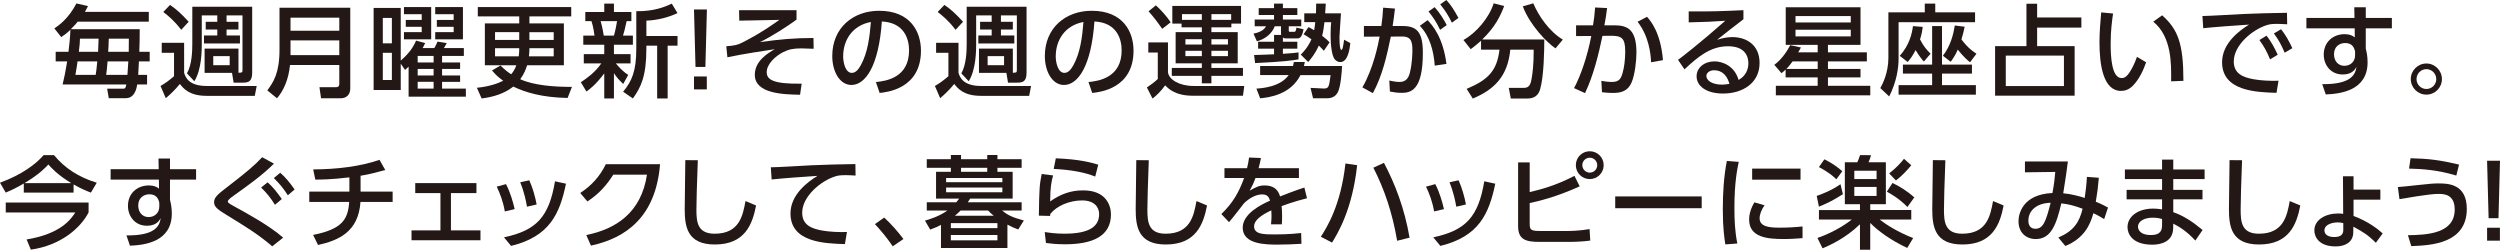
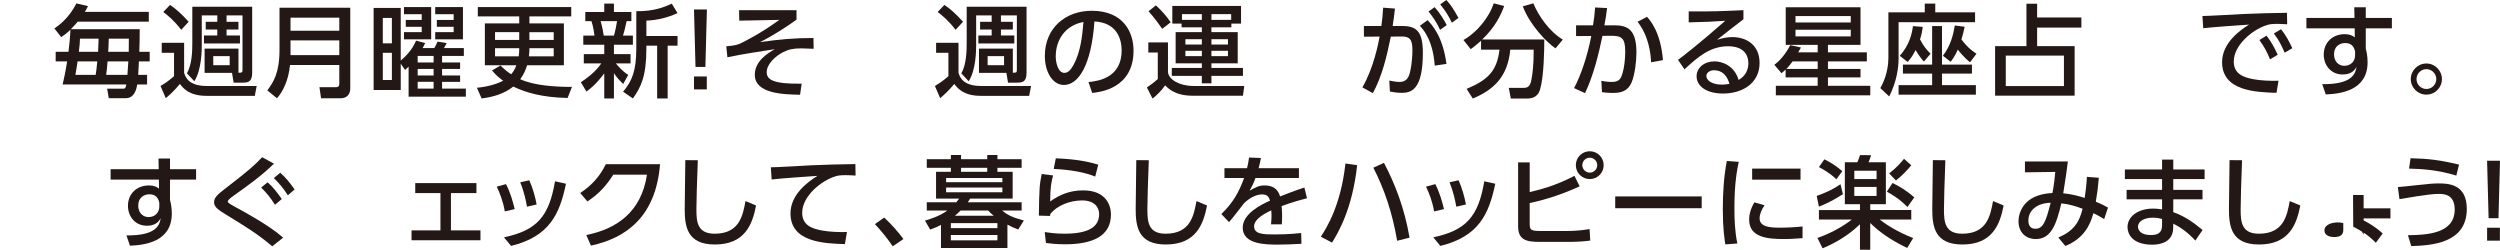
<svg xmlns="http://www.w3.org/2000/svg" id="_イヤー_2" viewBox="0 0 198.327 19.812">
  <defs>
    <style>.cls-1{fill:#231815;}</style>
  </defs>
  <g id="_イアウト">
    <g>
      <path class="cls-1" d="M11.804,.943v.775H6.167c-.056,.072-.272,.328-.552,.6h5.469c0,.848-.008,.896-.032,1.791h.823v.76h-.855c-.008,.256-.016,.336-.056,1.071h.704v.76h-.784c-.104,.752-.448,1.088-.888,1.088h-1.367l-.128-.752h1.271c.152,0,.2-.056,.248-.336H4.968c.144-.584,.232-1.056,.36-1.831h-.912v-.76h1.016c.056-.479,.136-1.119,.152-1.751-.312,.304-.472,.416-.728,.584l-.544-.688c.328-.224,1.104-.744,1.751-1.983l.919,.216c-.112,.208-.152,.288-.248,.456h5.069ZM7.59,5.94c.048-.304,.072-.472,.128-1.071h-1.567c-.04,.32-.056,.416-.168,1.071h1.607Zm-1.247-2.87c-.008,.336-.024,.52-.088,1.039h1.527c.016-.415,.024-.527,.04-1.039h-1.479Zm3.766,2.87c.016-.168,.056-.879,.072-1.071h-1.647c-.048,.552-.063,.744-.112,1.071h1.687Zm-1.479-2.87c-.016,.584-.024,.712-.048,1.039h1.631c.008-.495,.008-.552,.008-1.039h-1.591Z" />
      <path class="cls-1" d="M12.832,3.398h1.775v2.382c.096,.305,.328,1.04,1.783,1.04h3.974l-.152,.783h-3.83c-1.367,0-1.839-.592-2.111-.943-.464,.56-.808,.863-1.12,1.128l-.416-.968c.432-.256,.64-.408,1.071-.775v-1.855h-.976v-.791Zm.656-3.007c.479,.328,.832,.632,1.479,1.335l-.591,.64c-.584-.759-1.04-1.119-1.423-1.415l.536-.56Zm5.429,5.381c.272-.008,.32-.008,.32-.216V1.224h-1.264v.503h.943v.616h-.943v.472h1.063v.632h-2.854v-.632h1.056v-.472h-.919v-.616h.919v-.503h-1.231V3.542c0,.384,0,1.991-.592,2.902l-.583-.624c.4-.711,.424-1.767,.424-2.391V.535h4.75V5.772c0,.736-.336,.784-.768,.784h-.704l-.128-.776h-2.175v-1.927h2.687v1.919Zm-1.999-1.319v.72h1.303v-.72h-1.303Z" />
      <path class="cls-1" d="M27.789,6.996c0,.544-.328,.8-.76,.8h-1.559l-.128-.88h1.319c.152,0,.256-.056,.256-.264v-1.495h-3.91c-.112,1.175-.536,2.07-1.032,2.639l-.768-.624c.48-.663,.967-1.352,.967-3.246V.615h5.613V6.996ZM23.047,1.399v1.039h3.87V1.399h-3.87Zm0,1.807v1.167h3.87v-1.167h-3.87Z" />
      <path class="cls-1" d="M33.726,3.414c-.08,.176-.112,.248-.2,.399h.928c.088-.144,.152-.264,.256-.512l.728,.12c-.144,.264-.16,.296-.224,.392h1.583v.624h-1.727v.52h1.431v.512h-1.431v.52h1.431v.504h-1.431v.536h1.887v.64h-4.542v-2.383c-.064,.063-.104,.096-.28,.264l-.344-.496v2.087h-2.151V.632h2.151V4.806c.552-.472,.967-.983,1.215-1.584l.719,.192Zm-2.638-1.991h-.72V3.438h.72V1.423Zm0,2.767h-.72v2.159h.72v-2.159Zm3.118-3.63V3.118h-2.159v-.567h1.407v-.424h-1.264v-.544h1.264v-.456h-1.407V.56h2.159Zm-1.071,4.397h1.263v-.52h-1.263v.52Zm1.263,.512h-1.263v.52h1.263v-.52Zm0,1.023h-1.263v.536h1.263v-.536Zm2.327-5.933V3.118h-2.199v-.567h1.463v-.424h-1.335v-.544h1.335v-.456h-1.463V.56h2.199Z" />
      <path class="cls-1" d="M44.733,1.854v3.326h-2.918c-.088,.28-.224,.672-.544,1.104,1.04,.48,2.671,.616,4.102,.608l-.344,.879c-2.055-.04-3.358-.447-4.31-.903-.712,.567-1.607,.831-2.511,.943l-.376-.848c.983-.096,1.671-.344,2.087-.56-.312-.224-.552-.407-.888-.815l.672-.392c.368,.359,.576,.52,.848,.695,.144-.168,.296-.384,.408-.712h-2.495V1.854h2.727v-.552h-3.286V.56h7.412v.743h-3.318v.552h2.734Zm-3.542,1.312v-.615h-1.919v.615h1.919Zm-.04,1.304c.04-.264,.04-.472,.04-.647h-1.919v.647h1.879Zm.848-.647c0,.184,0,.359-.04,.647h1.967v-.647h-1.927Zm0-1.271v.615h1.927v-.615h-1.927Z" />
      <path class="cls-1" d="M46.081,6.524c.52-.352,1.119-.775,1.623-1.495h-1.391v-.735h1.623v-.744h-1.663v-.728h.888c-.008-.063-.088-.712-.24-1.144h-.488V.951h1.503V.288h.768V.951h1.383v.728h-.376c-.168,.736-.184,.824-.288,1.144h.784v.728h-1.503v.744h1.319v.735h-1.167c.184,.224,.52,.623,.983,.911l-.399,.72c-.416-.399-.512-.527-.736-.855v2.007h-.768v-1.991c-.656,.872-1.111,1.224-1.415,1.439l-.44-.735Zm1.567-4.846c.12,.384,.24,1.048,.248,1.144h.808c.096-.319,.208-.855,.248-1.144h-1.303Zm6.101-.64c-.728,.344-1.615,.568-2.471,.6v1.216h2.471v.768h-.784V7.812h-.832V3.622h-.855v.216c0,2.23-.44,3.086-1.071,3.974l-.776-.535c.696-.832,1.047-1.647,1.047-3.415V.888c1.407,.023,2.295-.353,2.814-.6l.456,.751Z" />
      <path class="cls-1" d="M56.079,.752l-.12,4.557h-.784l-.12-4.557h1.023Zm-1.023,5.316h1.015v1.023h-1.015v-1.023Z" />
      <path class="cls-1" d="M63.189,.808v.751c-.688,.504-1.967,1.336-2.903,1.783,1.583-.224,2.719-.327,4.246-.327l.016,.855c-.424-.017-.759-.032-.983-.032-.647,0-1,.08-1.447,.304-.615,.312-1.295,.951-1.295,1.583,0,.576,.472,.951,2.774,.912l-.128,.879c-1.295-.023-3.59-.072-3.59-1.583,0-1.111,1.056-1.727,1.583-2.031-1.2,.185-2.391,.36-3.758,.64l-.088-.871c.688-.056,.912-.112,1.255-.288,.336-.176,1.399-.688,2.958-1.807l-3.182,.063-.016-.831h4.558Z" />
-       <path class="cls-1" d="M69.486,6.509c.848-.08,2.631-.368,2.631-2.511,0-.888-.368-2.207-2.159-2.295-.248,3.558-1.312,5.037-2.415,5.037-.927,0-1.519-1.063-1.519-2.295,0-2.247,1.663-3.59,3.718-3.59,2.487,0,3.318,1.663,3.318,3.166,0,3.022-2.71,3.294-3.278,3.351l-.296-.863Zm-2.598-2.039c0,.464,.167,1.311,.688,1.311,.304,0,.528-.271,.72-.623,.543-.991,.695-2.215,.792-3.414-1.439,.264-2.199,1.407-2.199,2.727Z" />
      <path class="cls-1" d="M74.264,3.398h1.775v2.382c.096,.305,.328,1.04,1.783,1.04h3.974l-.152,.783h-3.83c-1.368,0-1.839-.592-2.111-.943-.464,.56-.808,.863-1.12,1.128l-.416-.968c.432-.256,.64-.408,1.071-.775v-1.855h-.976v-.791Zm.656-3.007c.479,.328,.832,.632,1.479,1.335l-.592,.64c-.583-.759-1.039-1.119-1.423-1.415l.536-.56Zm5.429,5.381c.271-.008,.319-.008,.319-.216V1.224h-1.263v.503h.944v.616h-.944v.472h1.063v.632h-2.854v-.632h1.056v-.472h-.919v-.616h.919v-.503h-1.231V3.542c0,.384,0,1.991-.592,2.902l-.583-.624c.4-.711,.424-1.767,.424-2.391V.535h4.749V5.772c0,.736-.335,.784-.768,.784h-.703l-.128-.776h-2.175v-1.927h2.687v1.919Zm-1.999-1.319v.72h1.303v-.72h-1.303Z" />
      <path class="cls-1" d="M86.35,6.509c.848-.08,2.631-.368,2.631-2.511,0-.888-.368-2.207-2.159-2.295-.248,3.558-1.312,5.037-2.415,5.037-.927,0-1.519-1.063-1.519-2.295,0-2.247,1.663-3.59,3.718-3.59,2.487,0,3.318,1.663,3.318,3.166,0,3.022-2.71,3.294-3.278,3.351l-.296-.863Zm-2.598-2.039c0,.464,.167,1.311,.688,1.311,.304,0,.528-.271,.72-.623,.543-.991,.695-2.215,.792-3.414-1.439,.264-2.199,1.407-2.199,2.727Z" />
      <path class="cls-1" d="M91.097,3.366h1.559v2.358c.064,.592,.903,1.096,2.031,1.096h4.022l-.104,.775h-3.95c-1.392,0-1.903-.512-2.223-.823-.32,.455-.688,.808-1,1.047l-.448-.879c.248-.16,.68-.488,.864-.672v-2.103h-.751v-.8Zm.6-2.942c.472,.432,.839,.855,1.175,1.343l-.672,.521c-.375-.536-.735-1.008-1.087-1.392l.584-.472Zm1.303,.048h5.453V1.871h-.768v.296h-1.583v.384h2.087v2.471h-2.087v.367h2.503v.632h-2.503v.592h-.759v-.592h-2.383v-.632h2.383v-.367h-2.079V2.551h2.079v-.384h-1.607v-.296h-.735V.472Zm.768,1.104h1.575v-.456h-1.575v.456Zm.272,1.535v.424h1.303v-.424h-1.303Zm0,.919v.424h1.303v-.424h-1.303Zm3.63-2.91h-1.567v.456h1.567v-.456Zm-1.567,1.991v.424h1.312v-.424h-1.312Zm0,.919v.424h1.312v-.424h-1.312Z" />
-       <path class="cls-1" d="M101.639,2.774c-.008-.04-.016-.064-.016-.104v-.584h-.496c-.224,.584-.744,1.007-1.415,1.191l-.272-.607c.304-.064,.815-.208,.992-.584h-.896v-.536h1.535v-.359h-1.216V.647h1.216V.288h.703v.359h1.144v.544h-1.144v.359h1.456v.536h-.992v.319c0,.097,.016,.12,.112,.12h.335c.096,0,.112-.08,.168-.336l.56,.136c-.064,.296-.16,.72-.448,.72h-.975c-.096,0-.152-.016-.216-.071v.336h1.144v.551h-1.144v.408c.728-.04,1.016-.08,1.24-.112v.552c-.504,.088-1.208,.192-3.446,.296l-.08-.64c.224,0,1.335-.048,1.583-.056v-.448h-1.264v-.551h1.264v-.536h.567Zm-1.967,4.254c.392-.024,1.895-.12,2.559-1.071h-2.263v-.72h2.606c.024-.104,.04-.168,.072-.32h.864c-.024,.145-.04,.2-.072,.32h3.031c-.024,.479-.112,1.687-.352,2.103-.064,.112-.264,.456-.832,.456h-1.119l-.2-.824,1.04,.049c.128,.008,.28-.017,.352-.12,.088-.12,.144-.496,.2-.943h-2.391c-.776,1.535-2.455,1.774-3.198,1.839l-.296-.768Zm4.125-4.878c.12,.057,.216,.097,.456,.248,.024-.144,.064-.407,.088-.64h-.872v-.703h.928c.016-.432,.016-.576,.016-.768h.76c-.016,.287-.024,.52-.048,.768h1.255c-.016,.264-.12,1.734-.12,1.895,0,.752,.072,1.008,.144,1.008,.04,0,.08-.048,.112-.145,.032-.096,.08-.424,.112-.663l.496,.271c-.064,.544-.208,1.503-.799,1.503-.144,0-.304-.071-.416-.191-.32-.336-.352-1.512-.352-2.015,0-.424,.024-.8,.048-.96h-.536c-.048,.416-.096,.744-.184,1.079,.344,.265,.44,.36,.592,.521l-.456,.671c-.104-.119-.192-.216-.4-.415-.272,.623-.592,1.015-.839,1.303l-.592-.583c.176-.177,.552-.552,.848-1.216-.288-.208-.448-.304-.624-.399l.384-.568Z" />
      <path class="cls-1" d="M108.08,6.932c.879-1.526,1.255-3.422,1.367-4.029l-1.247,.008v-.848h1.383c.072-.504,.104-.823,.144-1.455l.936,.072c-.064,.592-.096,.823-.184,1.383h.775c1.159,0,1.623,.48,1.623,2.144,0,3.014-1,3.158-1.695,3.158-.392,0-.688-.064-.919-.104l-.048-.871c.2,.04,.528,.111,.8,.111,.416,0,.696-.184,.832-.735,.192-.775,.2-1.583,.2-1.735,0-.64-.04-1.143-.823-1.135l-.888,.008c-.32,1.543-.671,3.095-1.423,4.485l-.832-.456Zm5.741-1.727c-.088-1.159-.384-2.318-1.183-3.158l.616-.448c.4,.424,1.215,1.344,1.495,3.471l-.928,.136Zm-.008-4.638c.44,.496,.72,.976,.959,1.424l-.528,.375c-.296-.615-.512-.943-.919-1.455l.488-.344Zm.928-.567c.384,.424,.607,.783,.959,1.423l-.52,.376c-.32-.632-.503-.919-.927-1.455l.488-.344Z" />
      <path class="cls-1" d="M117.496,3.23c-.376,.336-.608,.512-.824,.671l-.576-.728c1.016-.56,2.031-1.751,2.399-2.91l.832,.216c-.288,.76-.704,1.655-1.743,2.654h4.925c0,.808-.024,2.887-.328,3.942-.208,.72-.752,.743-1.104,.743h-1.224l-.16-.848h1.223c.456,0,.528-.399,.592-.751,.064-.36,.168-1.111,.16-2.279h-1.855c-.208,2.159-1.319,3.183-2.975,3.878l-.488-.768c1.735-.728,2.407-1.455,2.606-3.11h-1.463v-.711Zm5.901,.607c-.656-.439-2.039-1.847-2.591-3.334l.832-.24c.416,1,1.271,2.239,2.343,2.879l-.583,.695Z" />
      <path class="cls-1" d="M124.872,6.988c.528-.991,1.031-2.431,1.367-4.134l-1.208,.008v-.855h1.344c.08-.464,.128-.855,.167-1.415l.952,.048c-.08,.607-.12,.863-.216,1.367h.799c1.08,0,1.743,.376,1.743,2.159,0,.663-.12,1.767-.392,2.391-.264,.607-.744,.815-1.431,.815-.448,0-.792-.04-.912-.057l-.048-.903c.16,.032,.472,.088,.839,.088,.552,0,.704-.231,.839-.688,.136-.439,.216-1.111,.216-1.727,0-1.104-.304-1.256-1.2-1.248l-.607,.009c-.288,1.398-.712,3.15-1.383,4.541l-.872-.399Zm6.109-2.047c-.024-.656-.168-2.063-1.072-3.215l.751-.392c.272,.312,1.08,1.216,1.264,3.438l-.943,.168Z" />
      <path class="cls-1" d="M138.31,1.527c-.64,.472-1.399,1.087-2.095,1.631,.312-.096,.719-.216,1.207-.216,1.12,0,2.167,.615,2.167,2.055,0,1.567-1.311,2.423-2.895,2.423-1.375,0-2.103-.624-2.103-1.367,0-.68,.616-1.184,1.415-1.184,.624,0,1.583,.336,1.919,1.472,.592-.328,.775-.872,.775-1.319,0-.584-.295-1.352-1.615-1.352-1.367,0-2.343,.792-3.454,1.831l-.512-.752c.231-.168,1.687-1.279,3.75-3.102-.952,.071-1.567,.096-2.903,.128V.903c1.847,.016,2.615-.016,4.342-.096v.72Zm-2.327,4.046c-.424,0-.616,.264-.616,.447,0,.344,.416,.695,1.263,.695,.192,0,.416-.04,.568-.063-.168-.6-.536-1.079-1.215-1.079Z" />
      <path class="cls-1" d="M142.871,3.766c-.136,.248-.152,.272-.216,.384h1.543v-.592h-2.535V.575h5.933V3.558h-2.583v.592h3.086v.72h-3.086v.6h2.583v.672h-2.583v.663h3.358v.76h-7.492v-.76h3.318v-.663h-2.543v-.624c-.112,.112-.184,.176-.328,.288l-.568-.664c.6-.432,1.04-1.127,1.264-1.559l.847,.184Zm1.328,1.703v-.6h-1.991c-.232,.328-.375,.479-.496,.6h2.487Zm-1.759-4.197v.512h4.382v-.512h-4.382Zm0,1.087v.528h4.382v-.528h-4.382Z" />
      <path class="cls-1" d="M152.694,.288h.832V.976h3.158v.783h-6.068v2.887c0,.68-.128,1.783-.744,3.006l-.704-.663c.168-.312,.64-1.184,.64-2.415V.976h2.886V.288Zm.583,1.782h.784v3.055h2.375v.712h-2.375v.919h2.687v.752h-6.132v-.752h2.662v-.919h-2.318v-.712h2.318V2.07Zm-.655,2.814c-.128-.144-.352-.399-.656-.911-.272,.527-.448,.735-.632,.943l-.624-.487c.76-.848,.968-1.751,1.047-2.359l.776,.064c-.032,.24-.064,.527-.216,.991,.28,.536,.503,.808,.839,1.136l-.536,.623Zm3.662,.057c-.544-.44-.888-.903-.968-1.008-.208,.472-.4,.744-.567,.968l-.616-.479c.607-.784,.832-1.695,.943-2.399l.784,.097c-.064,.304-.144,.64-.256,1.007,.52,.704,.975,.991,1.191,1.136l-.512,.68Z" />
      <path class="cls-1" d="M165.117,2.19h-3.51v1.472h2.975v3.926h-6.309V3.662h2.486V.296h.848V1.383h3.51v.808Zm-1.383,2.223h-4.614v2.415h4.614v-2.415Z" />
-       <path class="cls-1" d="M167.632,1.071c-.072,.512-.192,1.295-.192,2.375,0,1.039,.072,2.75,.879,2.75,.256,0,.432-.191,.576-.392,.192-.264,.448-.752,.632-1.295l.728,.432c-.2,.583-.544,1.351-1.071,1.879-.304,.296-.624,.392-.92,.392-1.415,0-1.711-2.071-1.711-3.862,0-.783,.072-1.646,.136-2.366l.944,.088Zm4.605,5.381c.016-1.415,.048-3.534-1.416-4.733l.704-.504c1.264,1.12,1.687,2.263,1.687,5.197l-.975,.04Z" />
      <path class="cls-1" d="M181.445,1.927c-.304-.016-.552-.032-.768-.032-.352,0-.576,.009-.848,.097-1.135,.352-2.623,1.583-2.623,2.886,0,1,.792,1.264,1.567,1.407,.544,.104,1.352,.145,1.983,.12l-.16,.96c-1.615-.049-4.317-.137-4.317-2.431,0-1.535,1.439-2.551,2.143-2.982-.848,.056-2.895,.199-3.638,.287l-.064-.967c.584-.008,2.774-.136,3.23-.16,1.223-.056,2.095-.072,3.478-.096l.016,.911Zm-1.639,.903c.368,.472,.624,.943,.887,1.512l-.607,.367c-.264-.64-.472-1.015-.848-1.535l.568-.344Zm1.151-.512c.375,.472,.607,.896,.896,1.504l-.608,.359c-.288-.664-.456-.976-.855-1.527l.568-.336Z" />
      <path class="cls-1" d="M189.749,1.423v.824h-2.071v1.614c.064,.24,.144,.584,.144,1.08,0,2.246-2.143,2.502-3.318,2.551l-.28-.816c2.327,.024,2.63-.783,2.718-1.375-.192,.384-.536,.607-1.095,.607-.968,0-1.503-.775-1.503-1.574,0-.992,.728-1.624,1.663-1.624,.4,0,.632,.12,.8,.256l-.008-.719h-3.83v-.824h3.814l-.016-.848h.912v.848h2.071Zm-2.918,2.663c-.088-.408-.304-.672-.792-.672-.424,0-.88,.264-.88,.888,0,.552,.344,.919,.816,.919,.528,0,.855-.375,.855-.823v-.312Z" />
      <path class="cls-1" d="M193.719,6.276c0,.68-.552,1.231-1.231,1.231s-1.239-.552-1.239-1.231c0-.688,.56-1.239,1.239-1.239,.672,0,1.231,.552,1.231,1.239Zm-2.015,0c0,.432,.352,.783,.784,.783s.784-.352,.784-.783c0-.439-.36-.791-.784-.791-.432,0-.784,.352-.784,.791Z" />
-       <path class="cls-1" d="M1.887,14.559c-.735,.424-1.143,.6-1.431,.72l-.456-.784c1.727-.631,2.854-1.479,3.462-2.19h.824c.832,1.023,1.975,1.767,3.39,2.19l-.464,.784c-.336-.128-.784-.304-1.375-.647v.647H1.887v-.72Zm5.141,1.511v.784c-.64,1.231-2.199,2.614-4.581,2.95l-.336-.808c2.678-.439,3.502-1.575,3.862-2.143H.456v-.784H7.028Zm-1.375-1.543c-1.12-.68-1.591-1.224-1.815-1.479-.24,.256-.704,.76-1.895,1.479h3.71Z" />
      <path class="cls-1" d="M15.556,13.423v.824h-2.071v1.614c.064,.24,.144,.584,.144,1.08,0,2.246-2.143,2.502-3.318,2.551l-.28-.816c2.327,.024,2.63-.783,2.718-1.375-.192,.384-.536,.607-1.095,.607-.968,0-1.503-.775-1.503-1.574,0-.992,.728-1.624,1.663-1.624,.4,0,.632,.12,.8,.256l-.008-.719h-3.83v-.824h3.814l-.016-.848h.912v.848h2.071Zm-2.918,2.663c-.088-.408-.304-.672-.792-.672-.424,0-.88,.264-.88,.888,0,.552,.344,.919,.816,.919,.528,0,.855-.375,.855-.823v-.312Z" />
      <path class="cls-1" d="M21.597,19.54c-1.135-.968-2.095-1.552-3.622-2.487-.656-.407-.992-.615-.992-1.015,0-.368,.288-.616,.888-1.08,1.839-1.415,2.311-1.831,2.926-2.486l.936,.512c-.968,.951-2.023,1.703-3.214,2.551-.328,.231-.448,.367-.448,.447,0,.064,.024,.128,.496,.384,.888,.48,2.847,1.552,3.894,2.487l-.864,.688Zm-.368-5.077c.424,.375,.72,.751,1.127,1.327l-.543,.455c-.368-.583-.624-.896-1.096-1.367l.512-.415Zm1-.76c.448,.392,.751,.775,1.144,1.327l-.536,.464c-.392-.6-.624-.88-1.112-1.367l.504-.424Z" />
-       <path class="cls-1" d="M28.606,15.198h2.542v.823h-2.551c-.16,2.391-1.759,3.055-3.366,3.414l-.392-.799c2.311-.456,2.774-1.24,2.862-2.615h-3.166v-.823h3.182v-1.128c-1.479,.177-2.247,.177-2.703,.177l-.168-.808c1.855-.009,3.726-.225,5.261-.76l.456,.808c-.783,.216-1.287,.344-1.958,.455v1.256Z" />
      <path class="cls-1" d="M35.773,18.276h2.343v.783h-5.469v-.783h2.294v-2.958h-1.999v-.792h4.854v.792h-2.023v2.958Z" />
      <path class="cls-1" d="M40.047,16.773c-.128-.768-.368-1.392-.64-1.967l.735-.2c.36,.695,.56,1.447,.688,1.983l-.783,.184Zm-.064,2.055c2.59-.552,3.574-1.631,4.045-4.445l.872,.191c-.503,2.415-1.311,4.19-4.357,4.934l-.56-.68Zm1.823-2.431c-.072-.424-.208-1.127-.536-1.935l.72-.16c.272,.592,.488,1.383,.583,1.919l-.768,.176Z" />
      <path class="cls-1" d="M46.511,18.645c2.319-.464,4.357-1.751,4.813-4.79h-2.671c-.536,.84-1.111,1.504-2.055,2.127l-.567-.671c.927-.616,1.559-1.328,2.031-2.287h4.301c-.335,4.157-2.678,5.86-5.485,6.46l-.368-.839Z" />
      <path class="cls-1" d="M55.359,12.712c-.072,1.694-.112,3.47-.112,3.909,0,.976,.072,1.919,1.447,1.919,1.983,0,2.239-1.463,2.447-2.59l.839,.352c-.288,1.487-.879,3.094-3.27,3.094-2.175,0-2.391-1.391-2.391-2.806,0-.616,.04-3.335,.048-3.887l.991,.009Z" />
      <path class="cls-1" d="M67.877,13.927c-.304-.016-.552-.032-.768-.032-.4,0-.624,.024-.848,.097-1.135,.352-2.623,1.583-2.623,2.886,0,1,.792,1.264,1.567,1.407,.56,.104,1.375,.145,1.982,.12l-.16,.96c-1.615-.049-4.318-.137-4.318-2.431,0-1.535,1.439-2.551,2.143-2.982-.848,.056-2.895,.199-3.638,.287l-.064-.967c.512,0,2.775-.136,3.23-.16,1.223-.056,2.143-.072,3.478-.096l.016,.911Z" />
      <path class="cls-1" d="M70.823,19.54c-.464-.68-.927-1.239-1.415-1.76l.735-.52c.544,.488,1.184,1.231,1.527,1.703l-.848,.576Z" />
      <path class="cls-1" d="M79.917,19.676h-5.269v-1.839c-.24,.136-.4,.208-.855,.376l-.416-.712c.28-.08,1.103-.312,1.783-.8h-1.639v-.655h2.343c.072-.088,.12-.145,.224-.288h-1.831v-2.127h1.175v-.319h-1.911v-.68h1.911v-.336h.808v.336h2.079v-.336h.808v.336h1.919v.68h-1.919v.319h1.208v2.127h-3.374c-.088,.144-.112,.176-.184,.288h4.27v.655h-1.559c.416,.328,.751,.528,1.735,.792l-.448,.711c-.359-.128-.56-.224-.855-.384v1.855Zm-.399-5.557h-4.462v.335h4.462v-.335Zm0,.759h-4.462v.376h4.462v-.376Zm-.392,2.823h-3.694v.399h3.694v-.399Zm0,.943h-3.694v.424h3.694v-.424Zm-.288-1.527c-.208-.16-.328-.288-.448-.416h-2.183c-.192,.192-.296,.28-.456,.416h3.086Zm-.52-3.806h-2.079v.319h2.079v-.319Z" />
      <path class="cls-1" d="M83.543,13.919c-.136,.487-.224,.911-.232,2.062,.8-.575,1.631-.879,2.615-.879,1.863,0,2.207,1.247,2.207,1.91,0,1.712-1.439,2.367-3.638,2.367-.744,0-1.208-.064-1.52-.104l-.096-.864c.336,.048,.839,.128,1.559,.128,2.063,0,2.758-.623,2.758-1.559,0-.52-.36-1.08-1.351-1.08-1,0-1.999,.424-2.519,1.063-.016,.08-.016,.112-.024,.168l-.888-.023c.032-2.151,.048-2.438,.224-3.303l.904,.112Zm3.342,.088c-.808-.328-1.887-.536-3.294-.607l.168-.84c1.903,.072,2.831,.344,3.366,.504l-.24,.943Z" />
      <path class="cls-1" d="M91.135,12.712c-.072,1.694-.112,3.47-.112,3.909,0,.976,.072,1.919,1.447,1.919,1.983,0,2.239-1.463,2.447-2.59l.839,.352c-.288,1.487-.879,3.094-3.27,3.094-2.175,0-2.391-1.391-2.391-2.806,0-.616,.04-3.335,.048-3.887l.991,.009Z" />
      <path class="cls-1" d="M103.045,13.343v.776h-3.446c-.16,.439-.272,.663-.464,1.007,.472-.271,.76-.416,1.167-.416,.664,0,1.063,.256,1.248,.872,.368-.144,1.287-.504,1.927-.704l.208,.848c-1.127,.288-1.911,.584-2.015,.624,.04,.344,.04,.743,.04,.863,0,.256-.008,.416-.024,.584h-.855c.056-.52,.04-.928,.024-1.111-.839,.392-1.367,.8-1.367,1.271,0,.64,.784,.64,1.663,.64,.168,0,1.135,0,2.071-.112l.024,.855c-.552,.032-1.223,.064-1.847,.064-.951,0-2.814,0-2.814-1.344,0-1.119,1.495-1.847,2.167-2.143-.08-.264-.192-.496-.632-.496-.479,0-1.031,.304-1.439,.712-.032,.032-.967,1.271-1.184,1.487l-.607-.64c.927-.896,1.391-1.728,1.807-2.862h-1.56v-.776h1.791c.072-.296,.12-.512,.16-.847l.943,.039c-.056,.305-.096,.464-.184,.808h3.198Z" />
      <path class="cls-1" d="M107.663,13.104c-.376,3.51-1.543,5.413-1.991,6.141l-.888-.464c.464-.728,1.583-2.471,1.951-5.812l.928,.136Zm3.174,5.996c-.392-2.294-1.032-4.117-1.887-5.797l.84-.384c.887,1.68,1.631,3.606,2.031,5.934l-.983,.247Z" />
      <path class="cls-1" d="M113.768,16.773c-.128-.768-.368-1.392-.64-1.967l.735-.2c.36,.695,.56,1.447,.688,1.983l-.784,.184Zm-.064,2.055c2.59-.552,3.574-1.631,4.046-4.445l.871,.191c-.503,2.415-1.311,4.19-4.357,4.934l-.56-.68Zm1.823-2.431c-.072-.424-.208-1.127-.536-1.935l.72-.16c.272,.592,.488,1.383,.583,1.919l-.768,.176Z" />
      <path class="cls-1" d="M121.352,15.238c.84-.2,2.031-.496,3.55-1.287l.416,.831c-1.863,.855-3.334,1.191-3.966,1.327v1.64c0,.512,.112,.575,.904,.575h2.062c.176,0,1.008-.008,1.783-.151l.056,.911c-.48,.072-1.16,.104-1.655,.104h-2.398c-1.047,0-1.671-.176-1.671-1.239v-5.068h.919v2.358Zm5.869-2.135c0,.615-.496,1.104-1.104,1.104-.6,0-1.104-.48-1.104-1.104s.504-1.104,1.104-1.104c.607,0,1.104,.487,1.104,1.104Zm-1.695,0c0,.319,.264,.592,.592,.592s.592-.265,.592-.592c0-.336-.272-.592-.592-.592-.328,0-.592,.264-.592,.592Z" />
      <path class="cls-1" d="M134.997,15.582v.936h-6.86v-.936h6.86Z" />
      <path class="cls-1" d="M137.936,12.84c-.12,.575-.344,1.654-.344,3.646,0,.951,.04,1.903,.232,2.83l-.952,.072c-.072-.472-.2-1.255-.2-2.759,0-1.295,.072-2.59,.32-3.861l.943,.072Zm2.047,3.445c-.24,.336-.392,.72-.392,1.032,0,.671,.792,.743,1.559,.743,.624,0,1.295-.032,1.847-.096v.928c-.432,.031-.912,.071-1.479,.071-1.311,0-2.758-.128-2.758-1.543,0-.271,.048-.743,.416-1.367l.808,.231Zm2.854-2.91v.88h-3.838v-.88h3.838Z" />
      <path class="cls-1" d="M146.2,15.406c-.728,.455-1.127,.672-1.903,.991l-.176-.855c.408-.144,1.135-.408,1.887-.928l.192,.792Zm1.352,.791h-1.199v-3.326h.991c.072-.144,.144-.352,.216-.567l.872,.008c-.056,.208-.104,.336-.2,.56h1.375v3.326h-1.239v.464h3.254v.752h-2.511c.464,.359,1.407,.991,2.663,1.471l-.472,.784c-1.312-.616-2.311-1.344-2.935-1.983v2.127h-.815v-2.022c-1.191,1.159-2.519,1.719-2.966,1.91l-.408-.823c1.479-.512,2.502-1.279,2.726-1.463h-2.606v-.752h3.254v-.464Zm-2.823-3.558c.616,.304,1.016,.592,1.423,.943l-.472,.64c-.208-.2-.568-.536-1.383-.968l.432-.615Zm2.375,.903v.664h1.767v-.664h-1.767Zm0,1.287v.712h1.767v-.712h-1.767Zm3.03-.312c.528,.248,1.167,.632,1.727,1.144l-.544,.76c-.64-.664-1.327-1.048-1.631-1.216l.448-.688Zm1.487-1.407c-.288,.368-.816,.911-1.215,1.207l-.536-.56c.608-.479,.92-.84,1.176-1.159l.576,.512Z" />
      <path class="cls-1" d="M154.328,12.712c-.072,1.694-.112,3.47-.112,3.909,0,.976,.072,1.919,1.447,1.919,1.983,0,2.239-1.463,2.447-2.59l.839,.352c-.288,1.487-.879,3.094-3.27,3.094-2.175,0-2.391-1.391-2.391-2.806,0-.616,.04-3.335,.048-3.887l.991,.009Z" />
      <path class="cls-1" d="M163.287,18.844c1.239-.527,1.671-1.23,1.927-2.286-.664-.24-1.087-.36-1.687-.424-.384,1.607-.784,2.83-2.023,2.83-.768,0-1.375-.504-1.375-1.415,0-.527,.28-2.127,2.694-2.238,.112-.592,.192-1.231,.224-1.672l-2.407,.032v-.863h3.406c-.112,.888-.136,1.056-.368,2.526,.64,.056,1.248,.224,1.703,.368,.08-.52,.144-1.08,.176-1.671l.944,.071c-.056,.712-.12,1.208-.24,1.903,.08,.032,.496,.191,.968,.464l-.304,.911c-.224-.136-.56-.336-.855-.464-.272,.991-.775,1.999-2.223,2.599l-.56-.672Zm-2.375-1.343c0,.344,.144,.647,.552,.647,.6,0,.824-.504,1.215-2.062-1.031,.016-1.767,.567-1.767,1.415Z" />
      <path class="cls-1" d="M174.893,13.447v.76h-2.486v.855h2.319v.751h-2.319v1.016c.839,.304,1.503,.735,2.327,1.415l-.576,.84c-.672-.728-1.239-1.079-1.751-1.343l-.008,.375c-.024,1.04-.936,1.296-1.647,1.296-1.623,0-1.975-.88-1.975-1.392,0-.848,.832-1.471,2.031-1.471,.32,0,.552,.04,.711,.063v-.8h-2.814v-.751h2.814v-.855h-2.95v-.76h2.95v-.784h.888v.784h2.486Zm-3.374,3.926c-.144-.04-.368-.104-.735-.104-.664,0-1.175,.272-1.175,.72,0,.112,.056,.656,1.023,.656,.527,0,.887-.16,.887-.76v-.512Z" />
      <path class="cls-1" d="M177.864,12.712c-.072,1.694-.112,3.47-.112,3.909,0,.976,.072,1.919,1.447,1.919,1.983,0,2.239-1.463,2.447-2.59l.839,.352c-.288,1.487-.879,3.094-3.27,3.094-2.175,0-2.391-1.391-2.391-2.806,0-.616,.04-3.335,.048-3.887l.991,.009Z" />
-       <path class="cls-1" d="M186.71,17.133c1.184,.44,1.967,1.071,2.311,1.384l-.544,.743c-.647-.647-1.015-.855-1.783-1.279l-.008,.472c-.016,.72-.583,1.096-1.399,1.096-1.368,0-1.688-.808-1.688-1.264,0-.848,.872-1.351,1.903-1.351,.184,0,.271,.016,.384,.031l-.016-2.982h.839v1.056h2.127v.8h-2.127v1.295Zm-.815,.568c-.112-.024-.224-.057-.44-.057-.399,0-1.055,.145-1.055,.64,0,.32,.296,.52,.76,.52,.432,0,.735-.128,.735-.551v-.552Z" />
+       <path class="cls-1" d="M186.71,17.133c1.184,.44,1.967,1.071,2.311,1.384l-.544,.743c-.647-.647-1.015-.855-1.783-1.279l-.008,.472l-.016-2.982h.839v1.056h2.127v.8h-2.127v1.295Zm-.815,.568c-.112-.024-.224-.057-.44-.057-.399,0-1.055,.145-1.055,.64,0,.32,.296,.52,.76,.52,.432,0,.735-.128,.735-.551v-.552Z" />
      <path class="cls-1" d="M191.024,18.66c1.551-.023,3.71-.136,3.71-2.039,0-1.215-.855-1.239-1.303-1.239-.736,0-2.774,.368-3.079,.416l-.128-.96c.4-.031,.664-.056,1.383-.136,1.151-.128,1.471-.151,1.815-.151,.744,0,2.271,.008,2.271,2.022,0,2.774-2.886,2.895-4.406,2.95l-.264-.863Zm3.838-4.733c-1.535-.464-2.774-.527-3.75-.552l.12-.823c1.439,.032,2.358,.151,3.846,.504l-.216,.871Z" />
      <path class="cls-1" d="M198.327,12.752l-.12,4.557h-.784l-.12-4.557h1.023Zm-1.023,5.316h1.015v1.023h-1.015v-1.023Z" />
    </g>
  </g>
</svg>